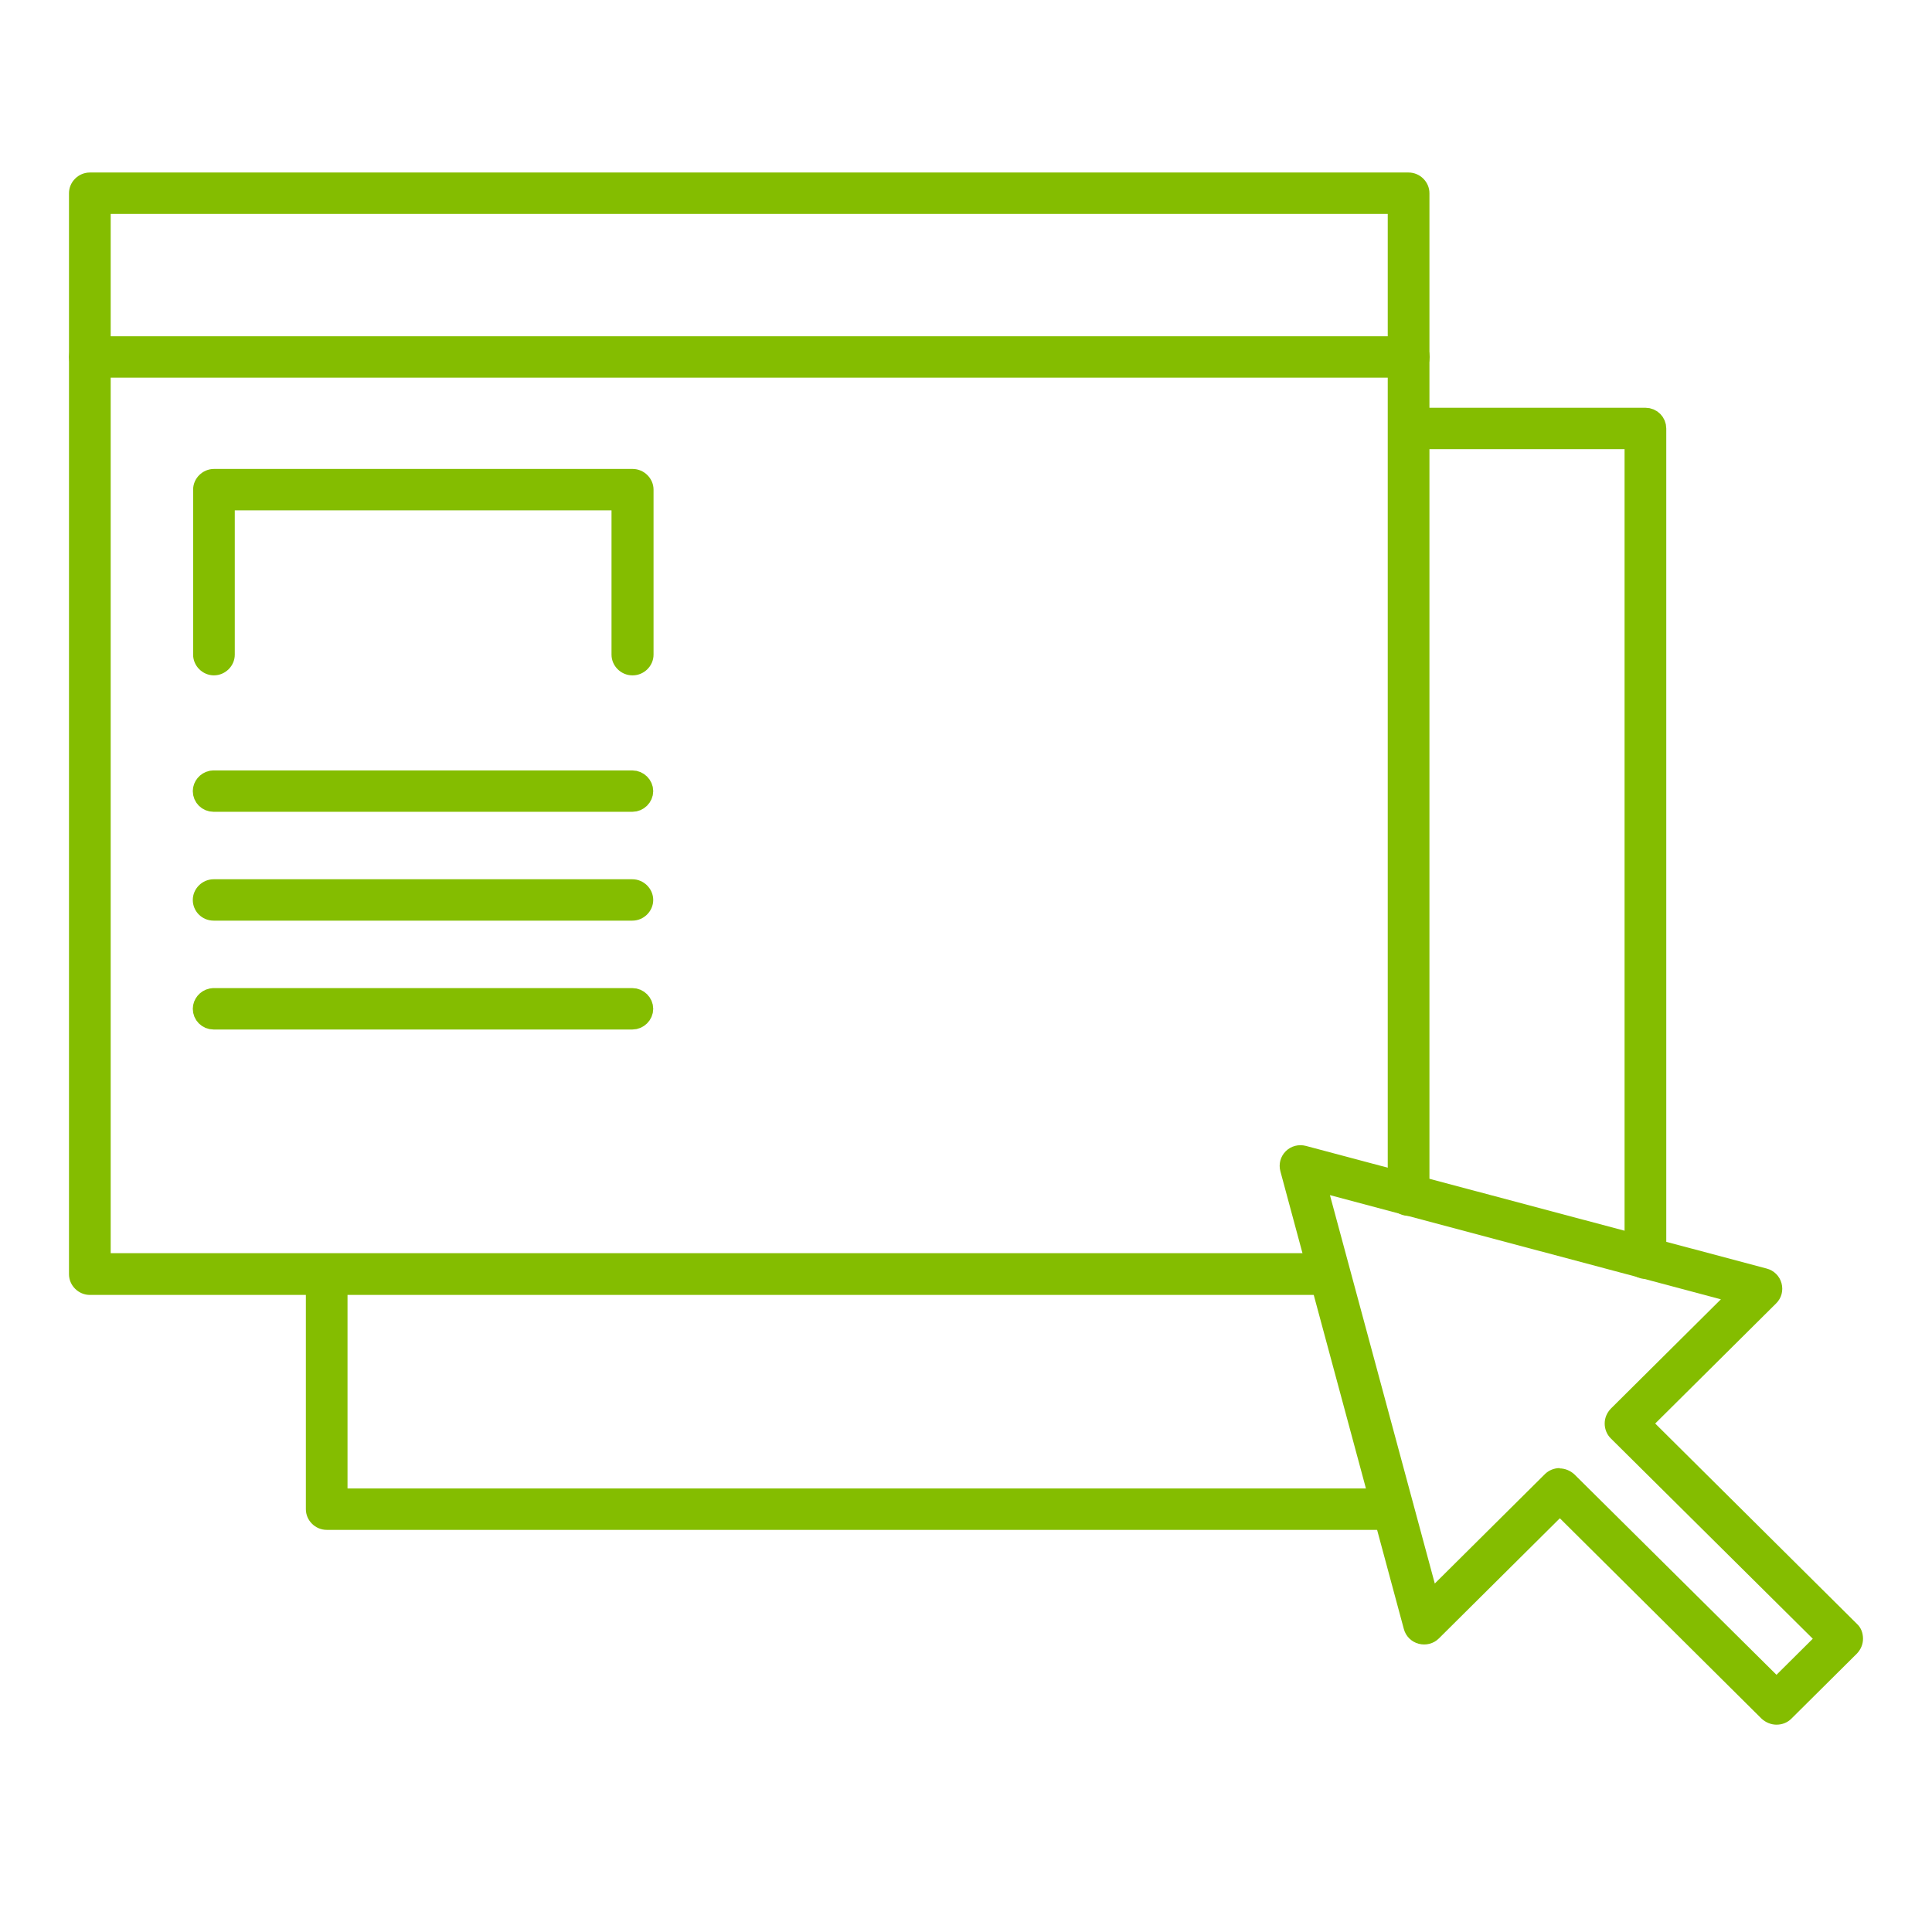
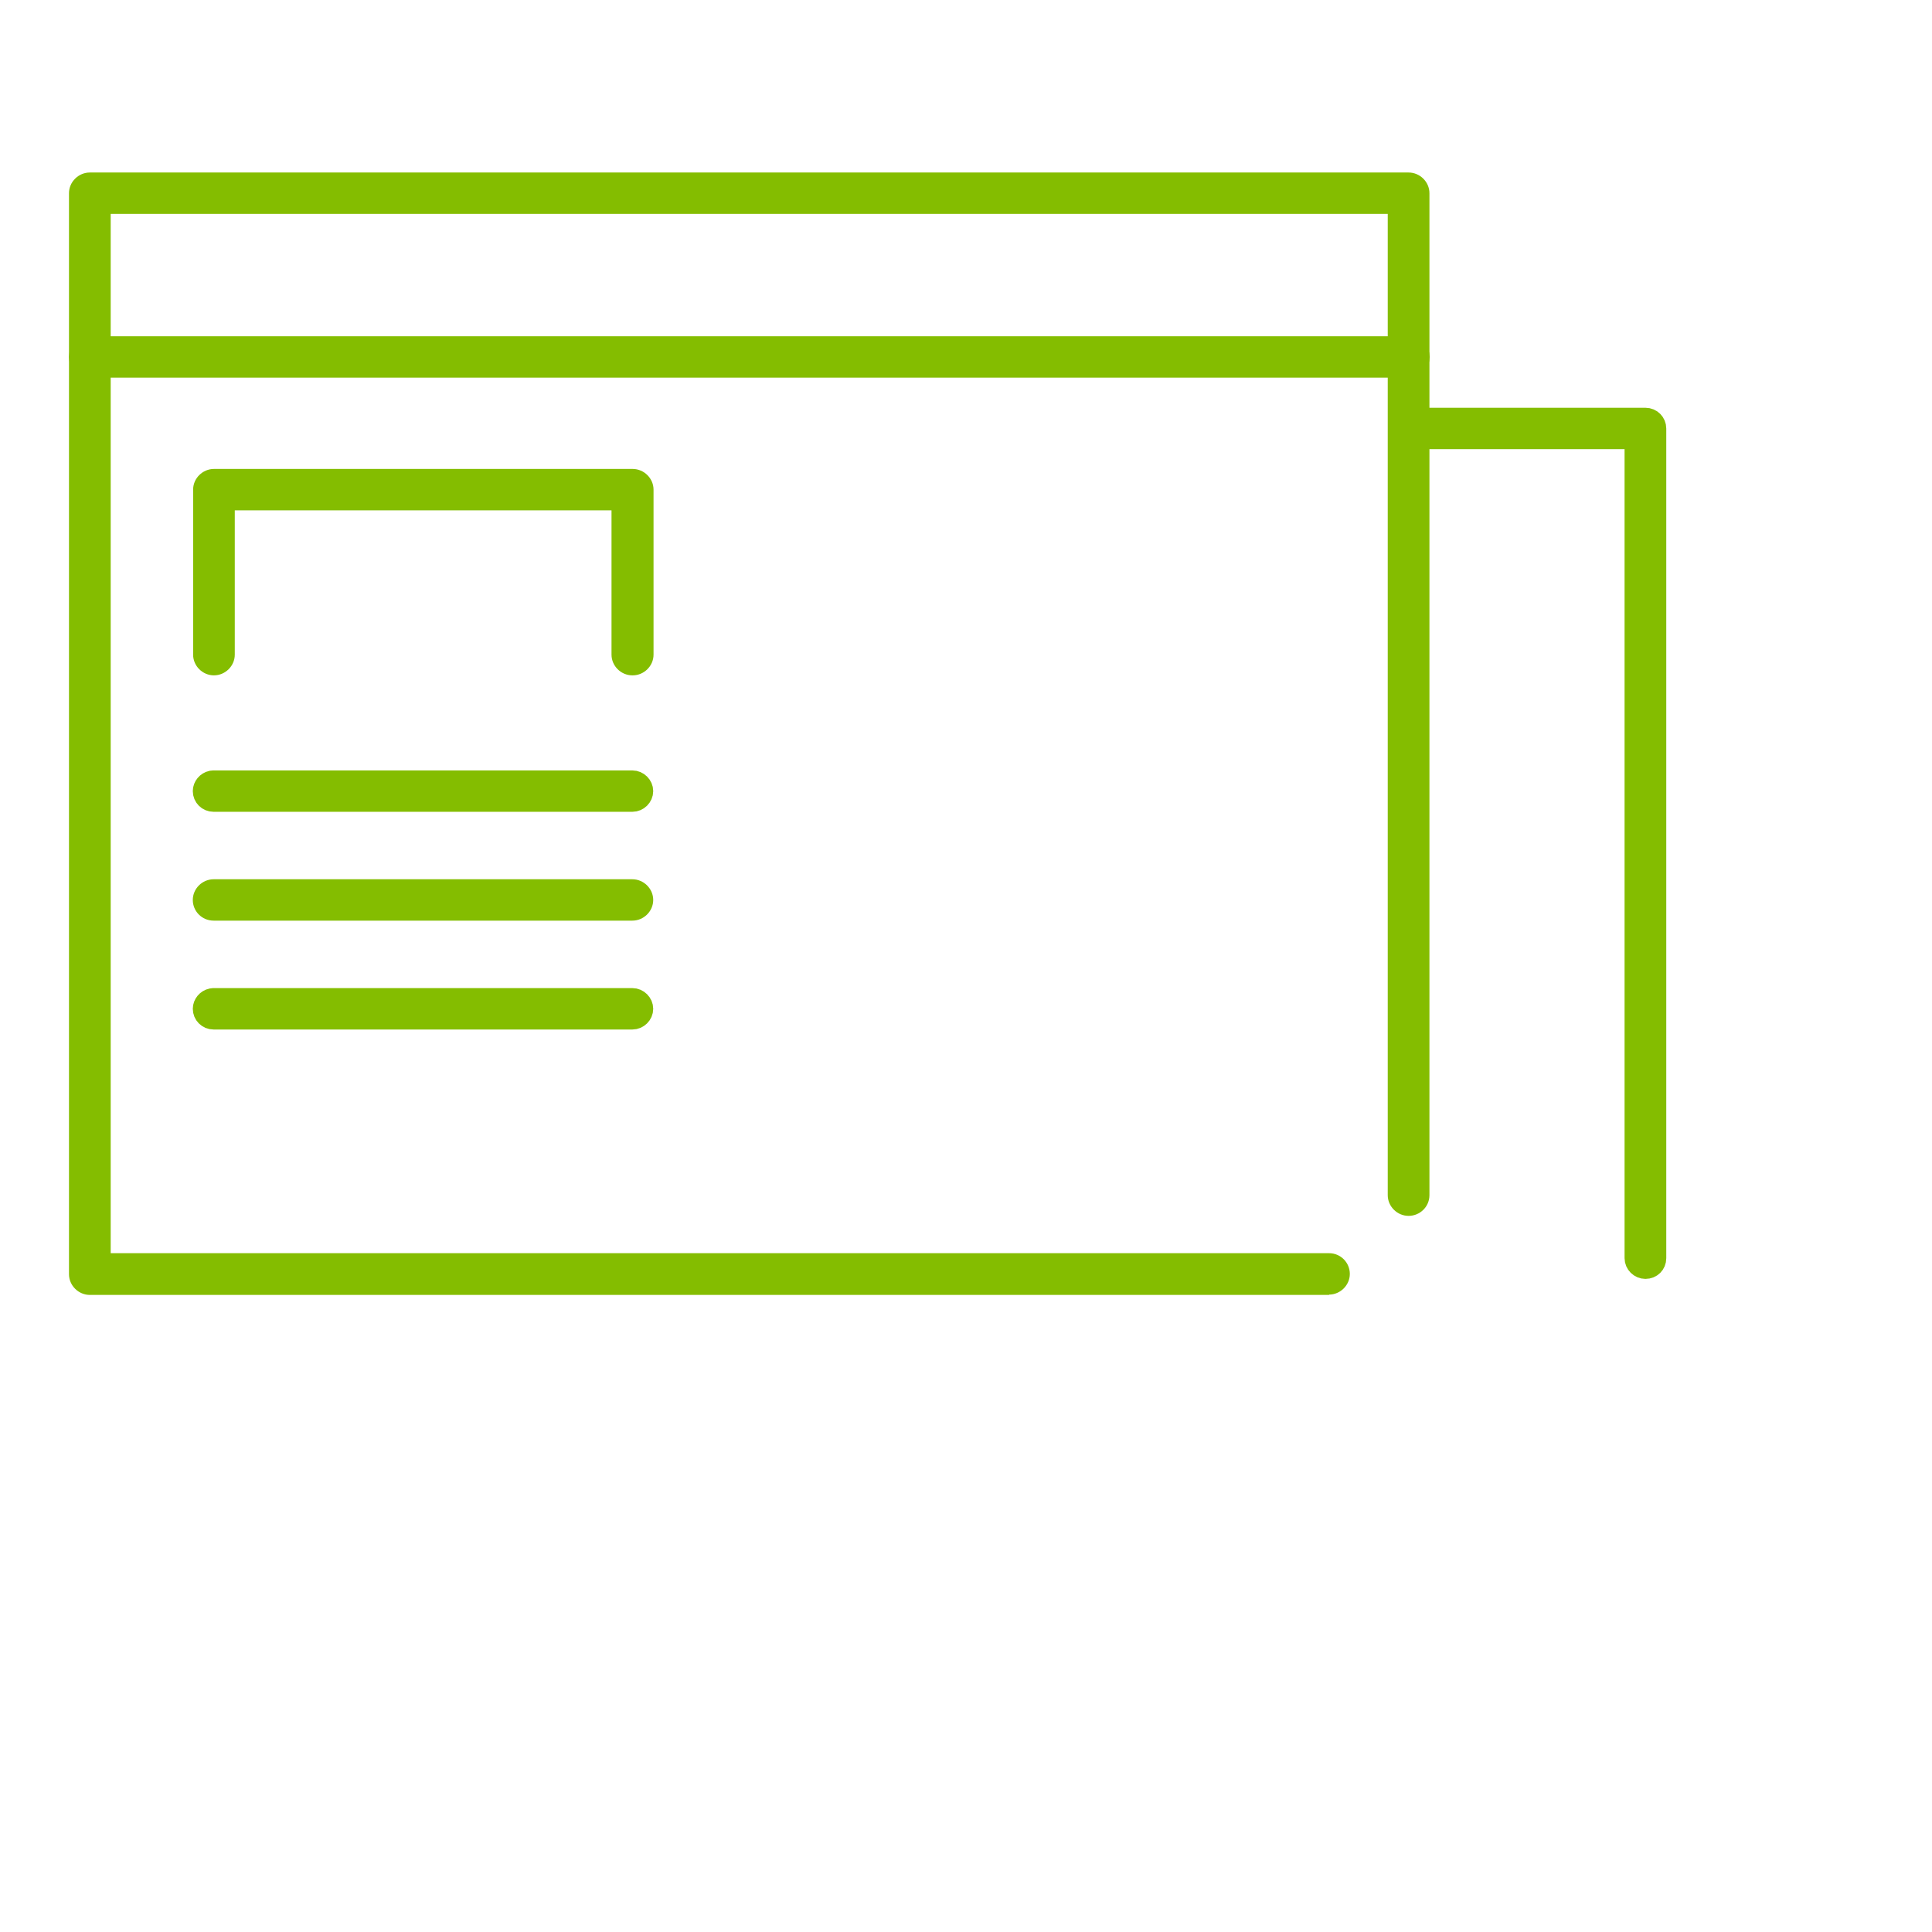
<svg xmlns="http://www.w3.org/2000/svg" width="48" height="48" viewBox="0 0 48 48" fill="none">
  <path d="M33.026 32.172H2.232C1.95 32.172 1.714 31.938 1.714 31.657V4.8C1.714 4.519 1.95 4.286 2.232 4.286H34.996C35.278 4.286 35.514 4.519 35.514 4.8V29.693C35.514 29.982 35.278 30.208 34.996 30.208C34.713 30.208 34.478 29.974 34.478 29.693V5.314H2.75V31.135H33.019C33.309 31.135 33.536 31.369 33.536 31.65C33.536 31.93 33.301 32.164 33.019 32.164" fill="#84BD00" />
  <path d="M2.232 8.604H35.003C35.149 8.604 35.271 8.728 35.271 8.869C35.271 9.009 35.149 9.132 35.003 9.132H2.232C2.086 9.132 1.964 9.009 1.964 8.869C1.964 8.728 2.086 8.604 2.232 8.604Z" fill="#84BD00" stroke="#84BD00" stroke-width="0.5" />
  <path d="M15.711 16.779C15.428 16.779 15.193 16.545 15.193 16.265V12.68H5.833V16.265C5.833 16.545 5.598 16.779 5.315 16.779C5.033 16.779 4.798 16.545 4.798 16.265V12.165C4.798 11.885 5.033 11.651 5.315 11.651H15.719C16.001 11.651 16.237 11.885 16.237 12.165V16.265C16.237 16.545 16.001 16.779 15.719 16.779" fill="#84BD00" />
  <path d="M5.307 19.391H15.711C15.857 19.391 15.979 19.514 15.979 19.655C15.979 19.796 15.857 19.919 15.711 19.919H5.307C5.156 19.919 5.04 19.799 5.04 19.655C5.04 19.532 5.133 19.422 5.255 19.396L5.307 19.391Z" fill="#84BD00" stroke="#84BD00" stroke-width="0.5" />
  <path d="M15.711 22.873H5.308C5.017 22.873 4.79 22.64 4.79 22.359C4.79 22.079 5.025 21.845 5.308 21.845H15.711C15.993 21.845 16.229 22.079 16.229 22.359C16.229 22.64 15.993 22.873 15.711 22.873Z" fill="#84BD00" />
  <path d="M5.307 24.799H15.711C15.857 24.799 15.979 24.923 15.979 25.064C15.979 25.205 15.857 25.328 15.711 25.328H5.307C5.156 25.328 5.04 25.207 5.04 25.064C5.04 24.941 5.133 24.831 5.255 24.805L5.307 24.799Z" fill="#84BD00" stroke="#84BD00" stroke-width="0.5" />
-   <path d="M34.603 38.009H8.116C7.834 38.009 7.599 37.776 7.599 37.495V31.657C7.599 31.377 7.834 31.143 8.116 31.143C8.399 31.143 8.634 31.377 8.634 31.657V36.981H34.603C34.886 36.981 35.121 37.214 35.121 37.495C35.121 37.776 34.886 38.009 34.603 38.009Z" fill="#84BD00" />
  <path d="M35.003 10.381H40.88C41.032 10.381 41.148 10.502 41.148 10.646V31.26C41.148 31.408 41.034 31.524 40.88 31.524C40.734 31.524 40.612 31.401 40.612 31.26V10.909H35.003C34.858 10.909 34.736 10.786 34.736 10.646C34.736 10.505 34.858 10.381 35.003 10.381Z" fill="#84BD00" stroke="#84BD00" stroke-width="0.5" />
-   <path d="M38.746 36.482C38.88 36.482 39.013 36.536 39.115 36.63L44.136 41.61L45.038 40.714L40.017 35.734C39.923 35.64 39.868 35.508 39.868 35.367C39.868 35.227 39.923 35.102 40.017 35.001L42.755 32.281L33.042 29.693L35.647 39.342L38.385 36.622C38.479 36.529 38.613 36.474 38.754 36.474M44.136 42.849C44.003 42.849 43.869 42.795 43.767 42.701L38.754 37.721L35.749 40.706C35.616 40.839 35.427 40.885 35.247 40.839C35.066 40.792 34.925 40.651 34.878 40.472L31.811 29.101C31.763 28.922 31.811 28.735 31.944 28.602C32.077 28.47 32.266 28.423 32.446 28.47L43.893 31.517C44.073 31.564 44.215 31.704 44.262 31.884C44.309 32.063 44.262 32.25 44.128 32.382L41.123 35.367L46.137 40.347C46.239 40.441 46.286 40.574 46.286 40.714C46.286 40.854 46.231 40.979 46.137 41.08L44.505 42.701C44.403 42.803 44.27 42.849 44.136 42.849Z" fill="#84BD00" />
</svg>